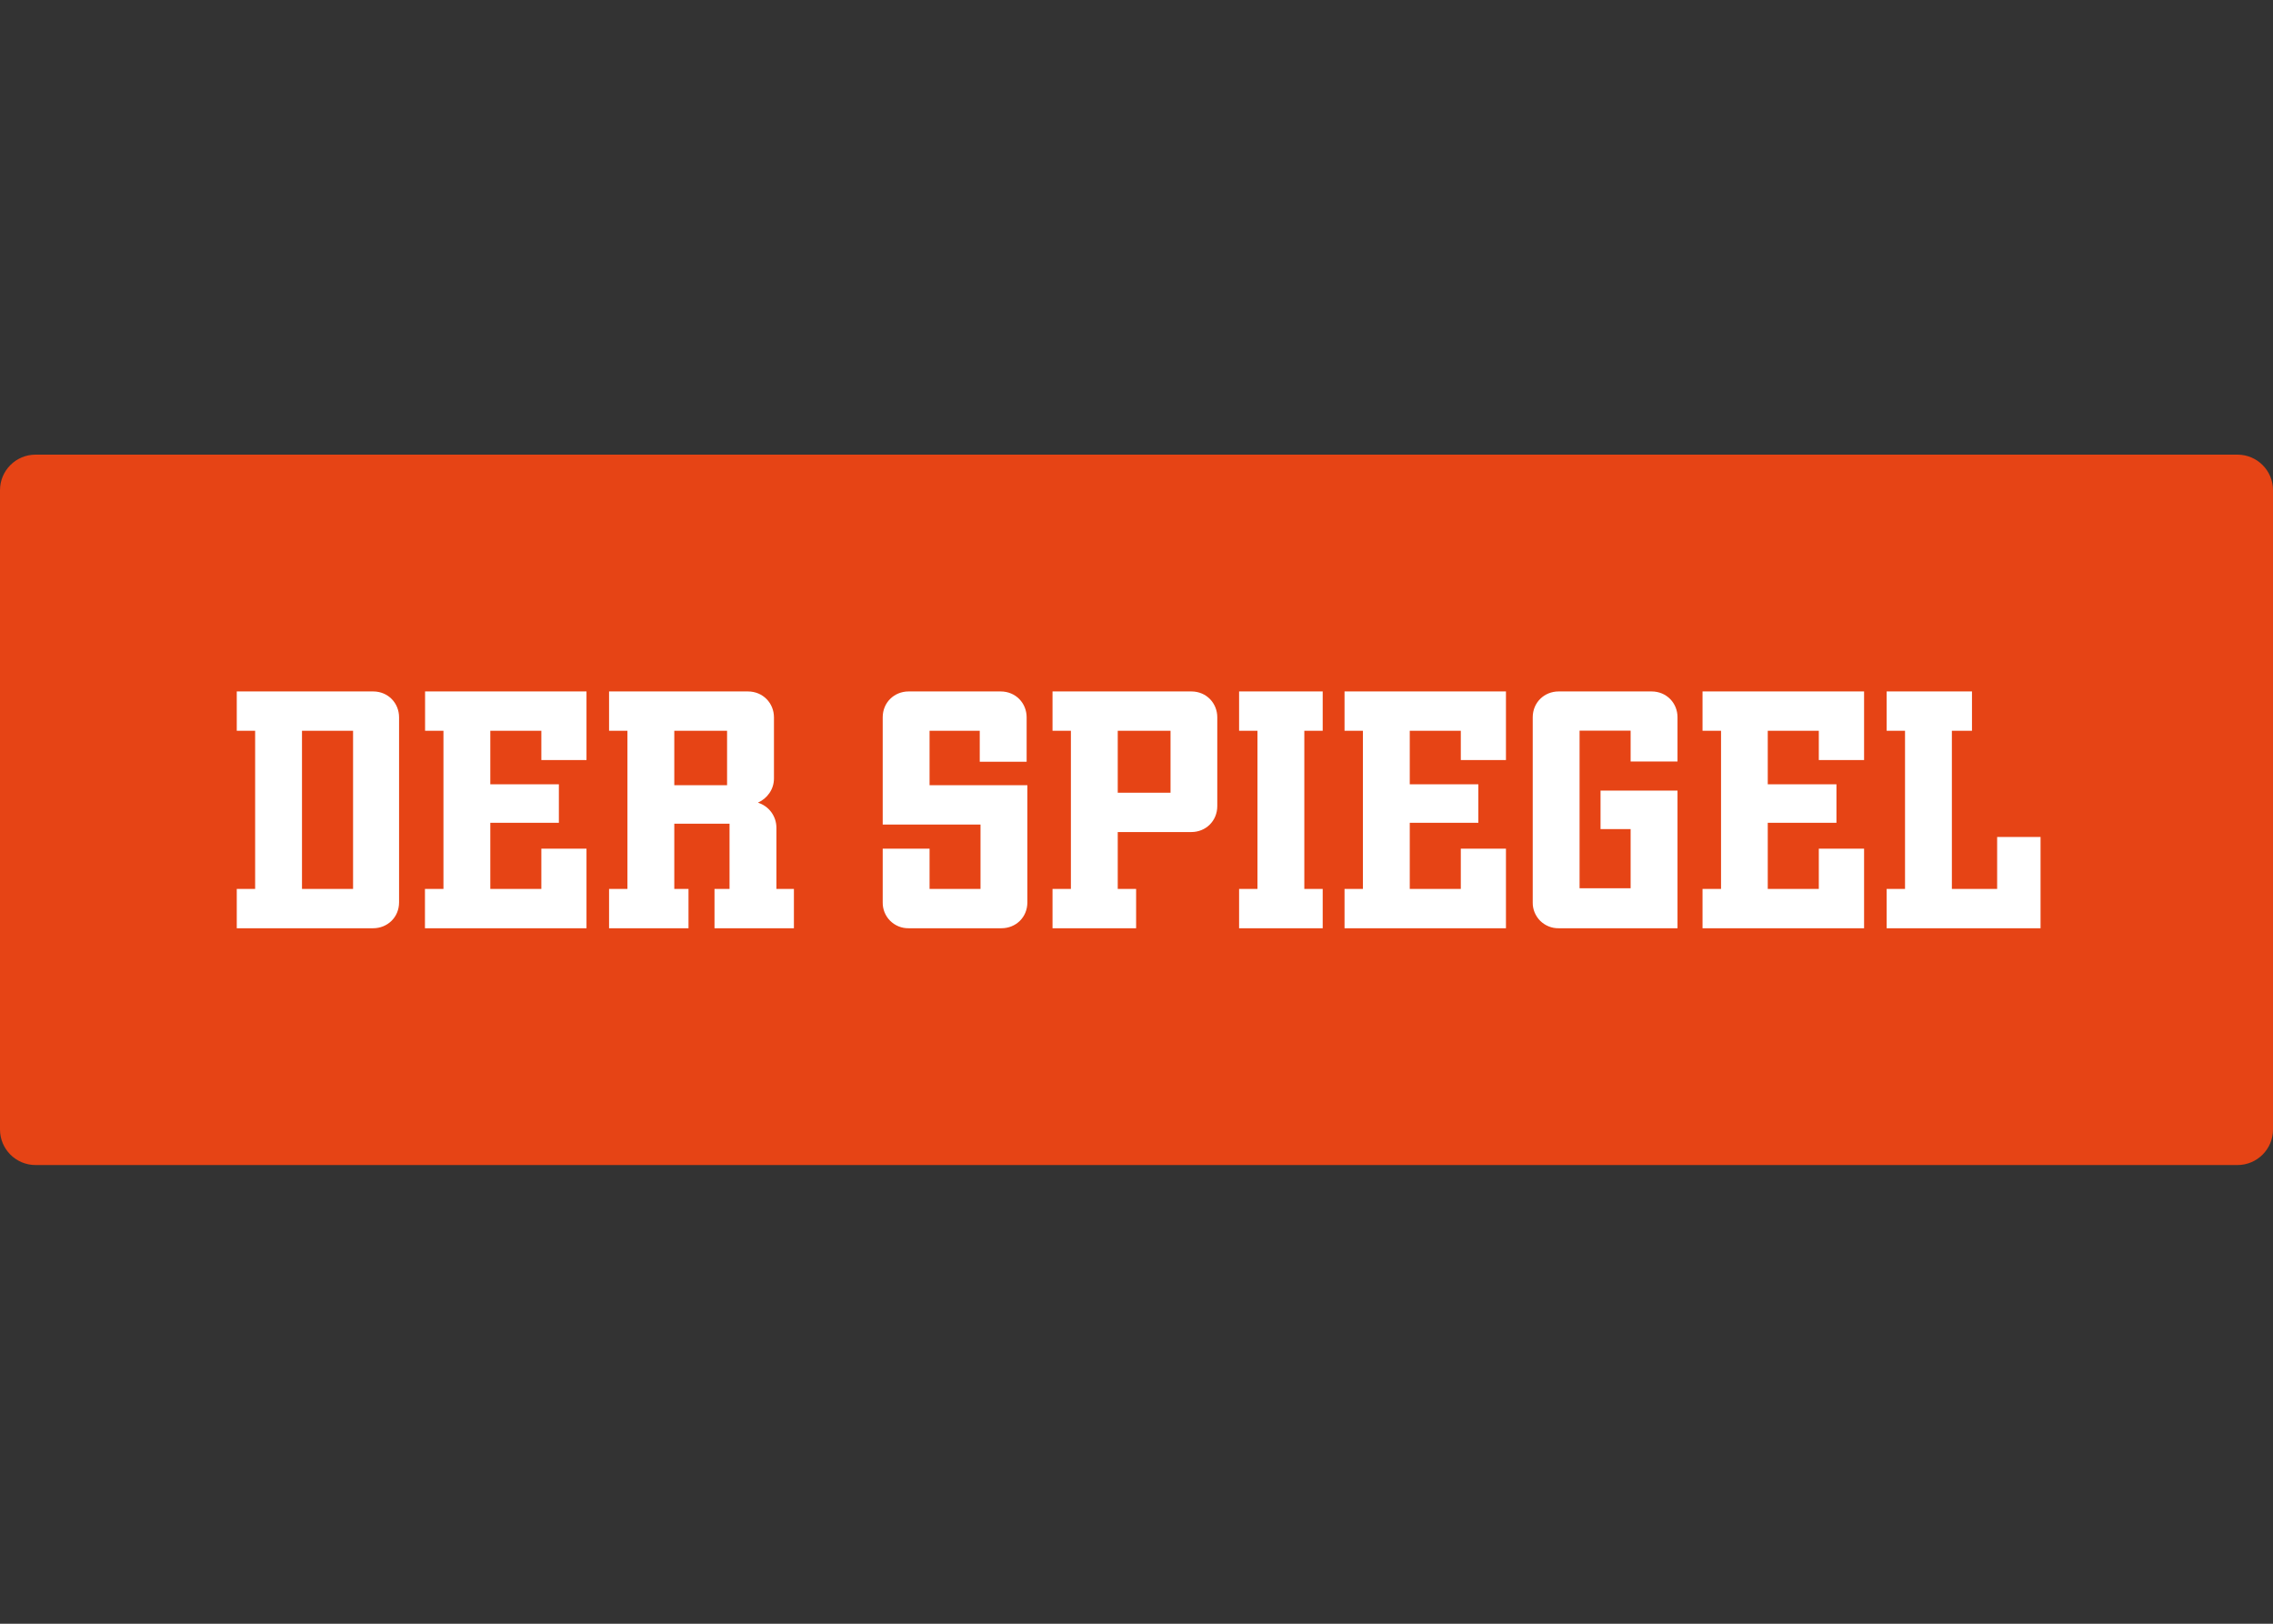
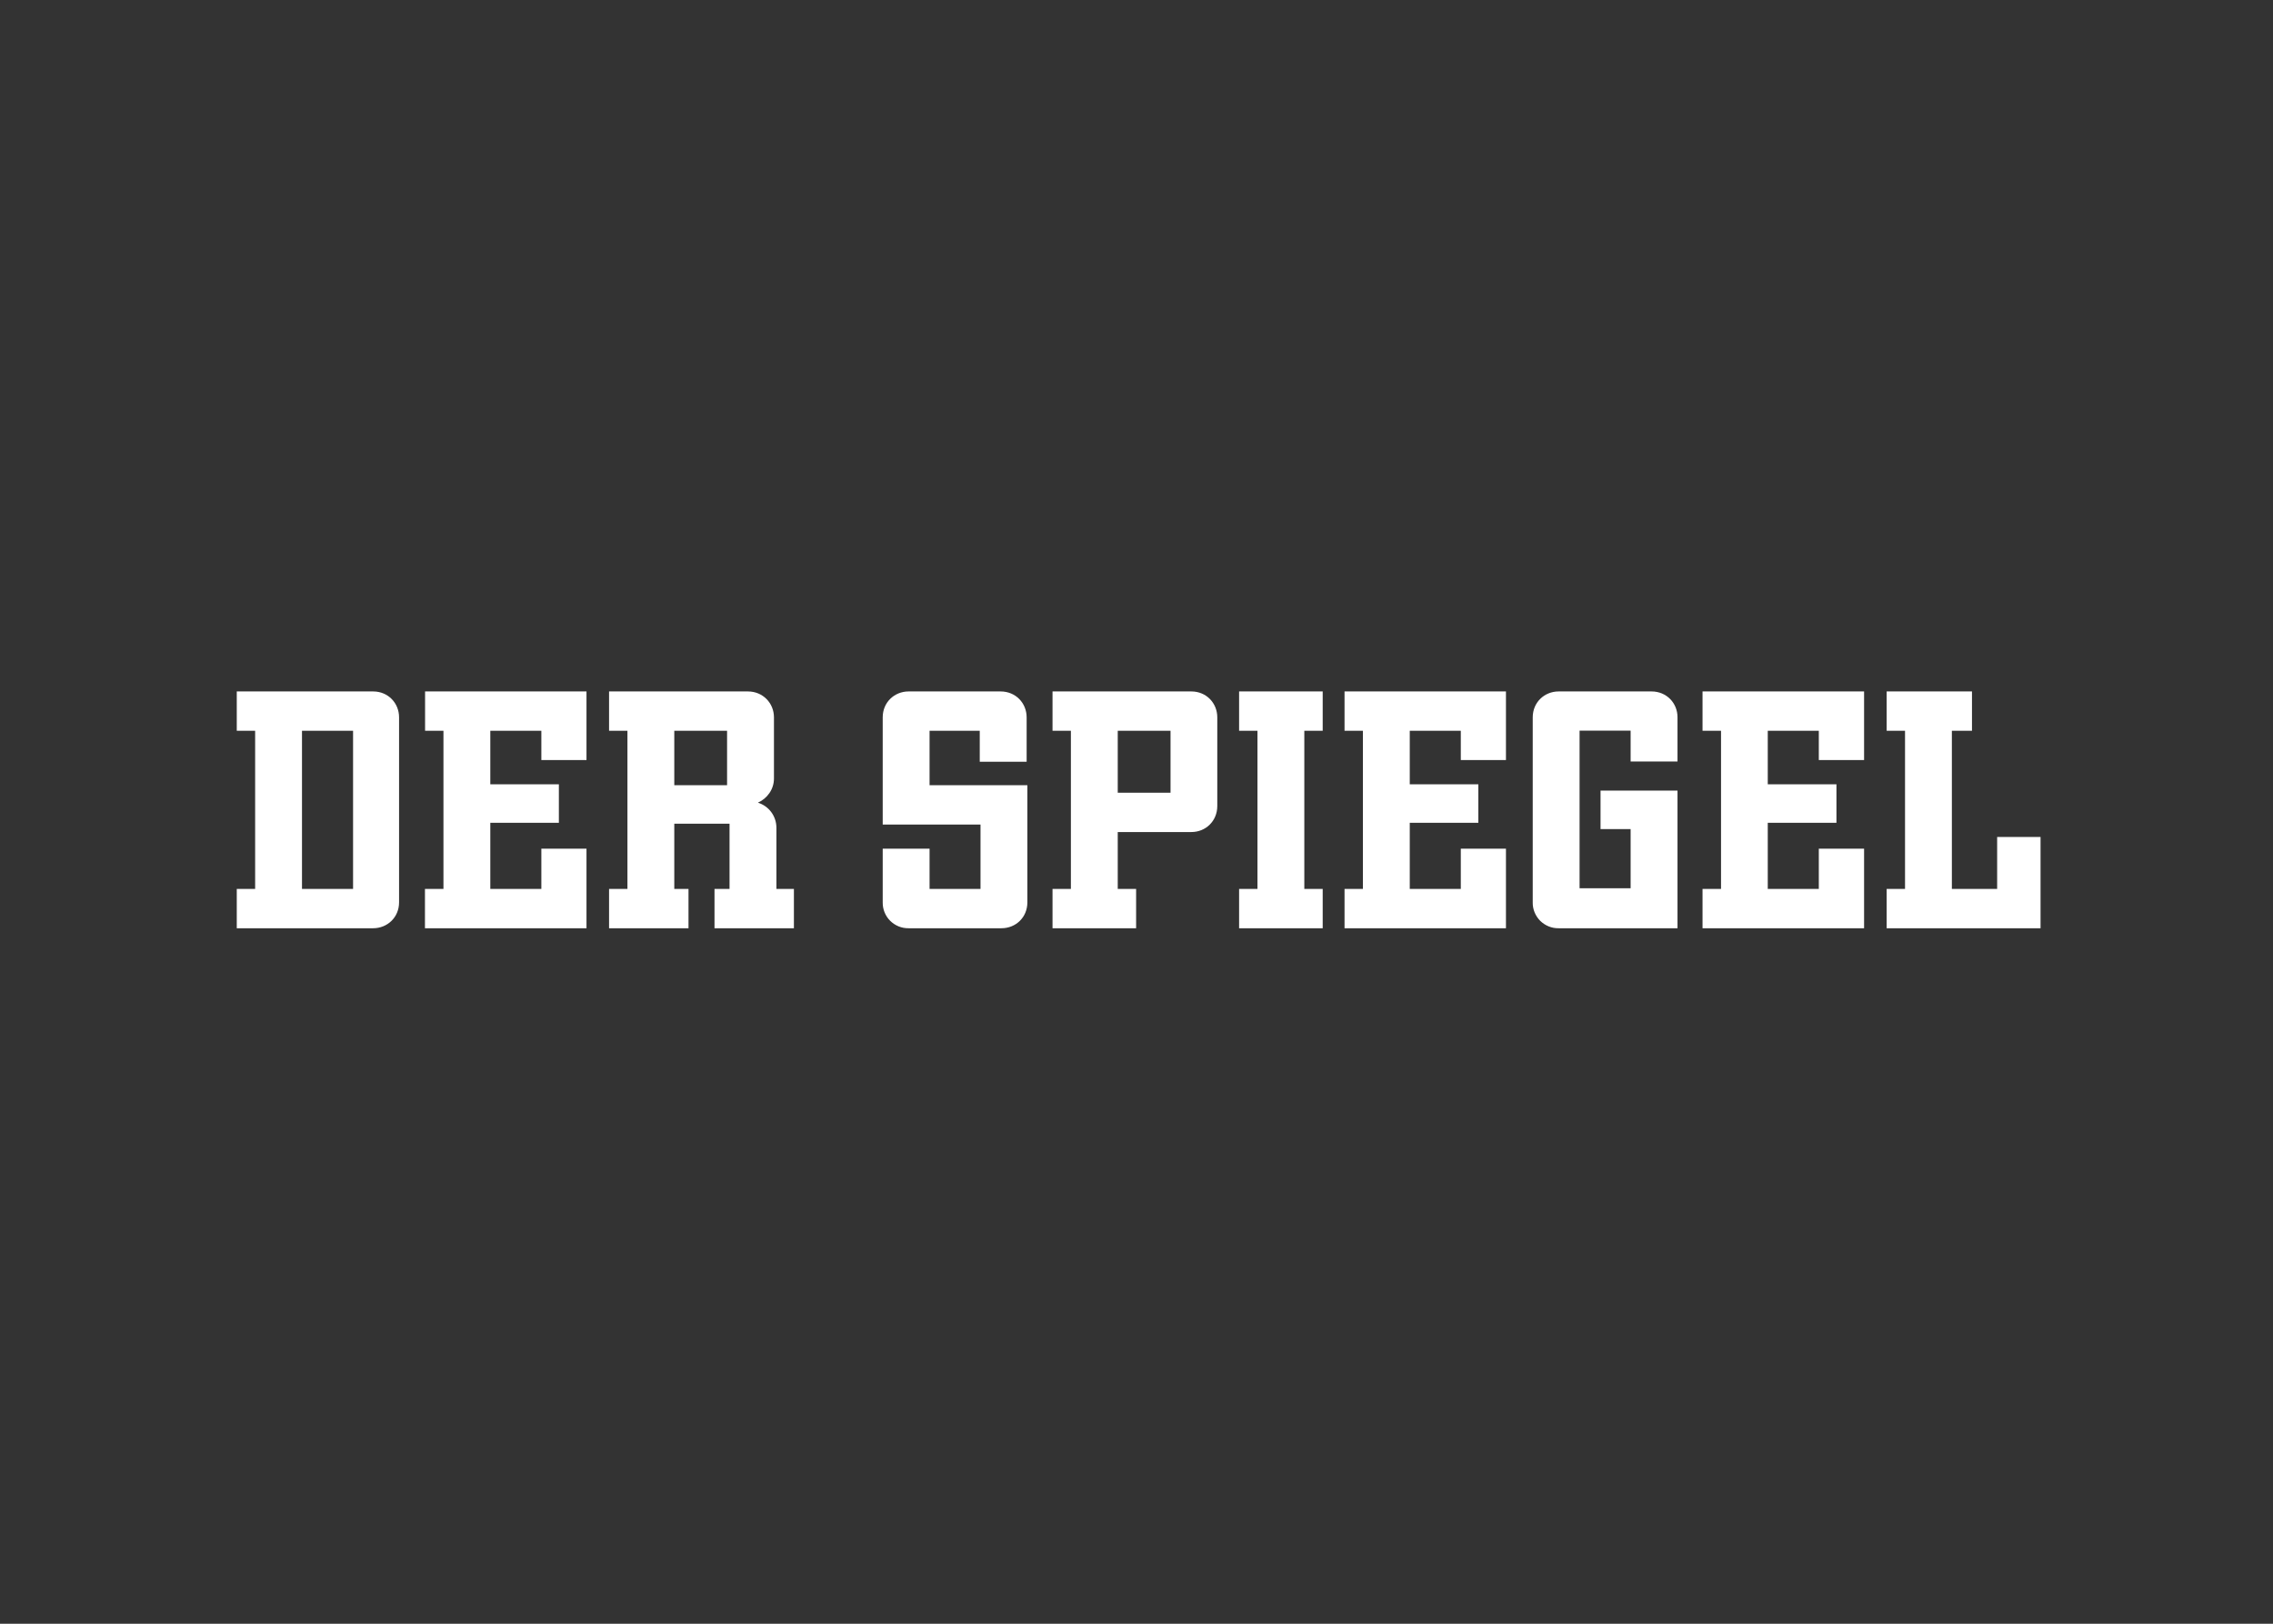
<svg xmlns="http://www.w3.org/2000/svg" width="350" height="250" viewBox="0 0 350 250" fill="none">
  <rect x="0" y="0" width="350" height="250" fill="#333333" stroke="none" />
-   <path d="M5.469 70H344.531C347.55 70 350 72.45 350 75.469V173.906C350 176.925 347.55 179.375 344.531 179.375H5.469C2.45 179.375 0 176.925 0 173.906V75.469C0 72.45 2.45 70 5.469 70Z" fill="#E64415" />
  <path d="M36.458 142.917V136.86H39.287V112.516H36.458V106.459H57.458C59.777 106.459 61.449 108.262 61.449 110.445V138.931C61.449 141.245 59.645 142.917 57.458 142.917H36.458ZM54.366 112.516H46.501V136.86H54.366V112.516ZM65.435 142.917V136.86H68.284V112.516H65.454V106.459H90.309V117.017H83.358V112.516H75.498V120.756H86.056V126.681H75.498V136.86H83.358V130.667H90.309V142.917H65.435ZM110.021 142.917V136.86H112.335V126.817H103.828V136.86H106.016V142.917H93.785V136.86H96.614V112.516H93.785V106.459H115.164C117.483 106.459 119.175 108.262 119.175 110.445V119.866C119.175 121.538 118.13 122.943 116.705 123.585C118.392 124.1 119.554 125.656 119.554 127.459V136.86H122.247V142.917H110.021ZM111.956 112.516H103.828V120.892H111.956V112.516ZM139.907 142.917C138.843 142.936 137.822 142.519 137.059 141.76C136.32 141.017 135.902 139.991 135.921 138.931V130.667H143.135V136.86H150.981V126.949H135.921V110.445C135.921 108.131 137.725 106.459 139.907 106.459H154.073C156.411 106.459 158.083 108.262 158.083 110.445V117.285H150.864V112.516H143.135V120.892H158.195V138.931C158.195 141.245 156.411 142.917 154.209 142.917H139.907ZM162.069 142.917V136.86H164.898V112.516H162.069V106.459H183.448C185.767 106.459 187.439 108.262 187.439 110.445V124.1C187.439 126.433 185.636 128.106 183.448 128.106H172.112V136.86H174.941V142.917H162.069ZM180.24 112.516H172.112V122.049H180.24V112.516ZM190.798 142.917V136.86H193.627V112.516H190.798V106.459H203.671V112.516H200.841V136.86H203.671V142.917H190.798ZM207.034 142.917V136.86H209.864V112.516H207.034V106.459H231.889V117.017H224.938V112.516H217.077V120.756H227.636V126.681H217.077V136.86H224.938V130.667H231.889V142.917H207.034ZM239.998 142.917C238.933 142.936 237.927 142.519 237.168 141.78C236.41 141.017 235.992 139.991 236.012 138.951V110.445C236.012 108.131 237.815 106.459 239.998 106.459H254.314C256.632 106.459 258.305 108.262 258.305 110.426V117.246H251.086V112.496H243.225V136.763H251.086V127.649H246.453V121.728H258.305V142.917H239.998ZM262.159 142.917V136.86H265.008V112.516H262.159V106.459H287.034V117.017H280.063V112.516H272.202V120.756H282.78V126.681H272.202V136.86H280.063V130.667H287.034V142.917H262.159ZM290.509 142.917V136.86H293.339V112.516H290.509V106.459H303.649V112.516H300.552V136.86H307.523V128.864H314.207V142.917H290.509Z" fill="white" />
</svg>